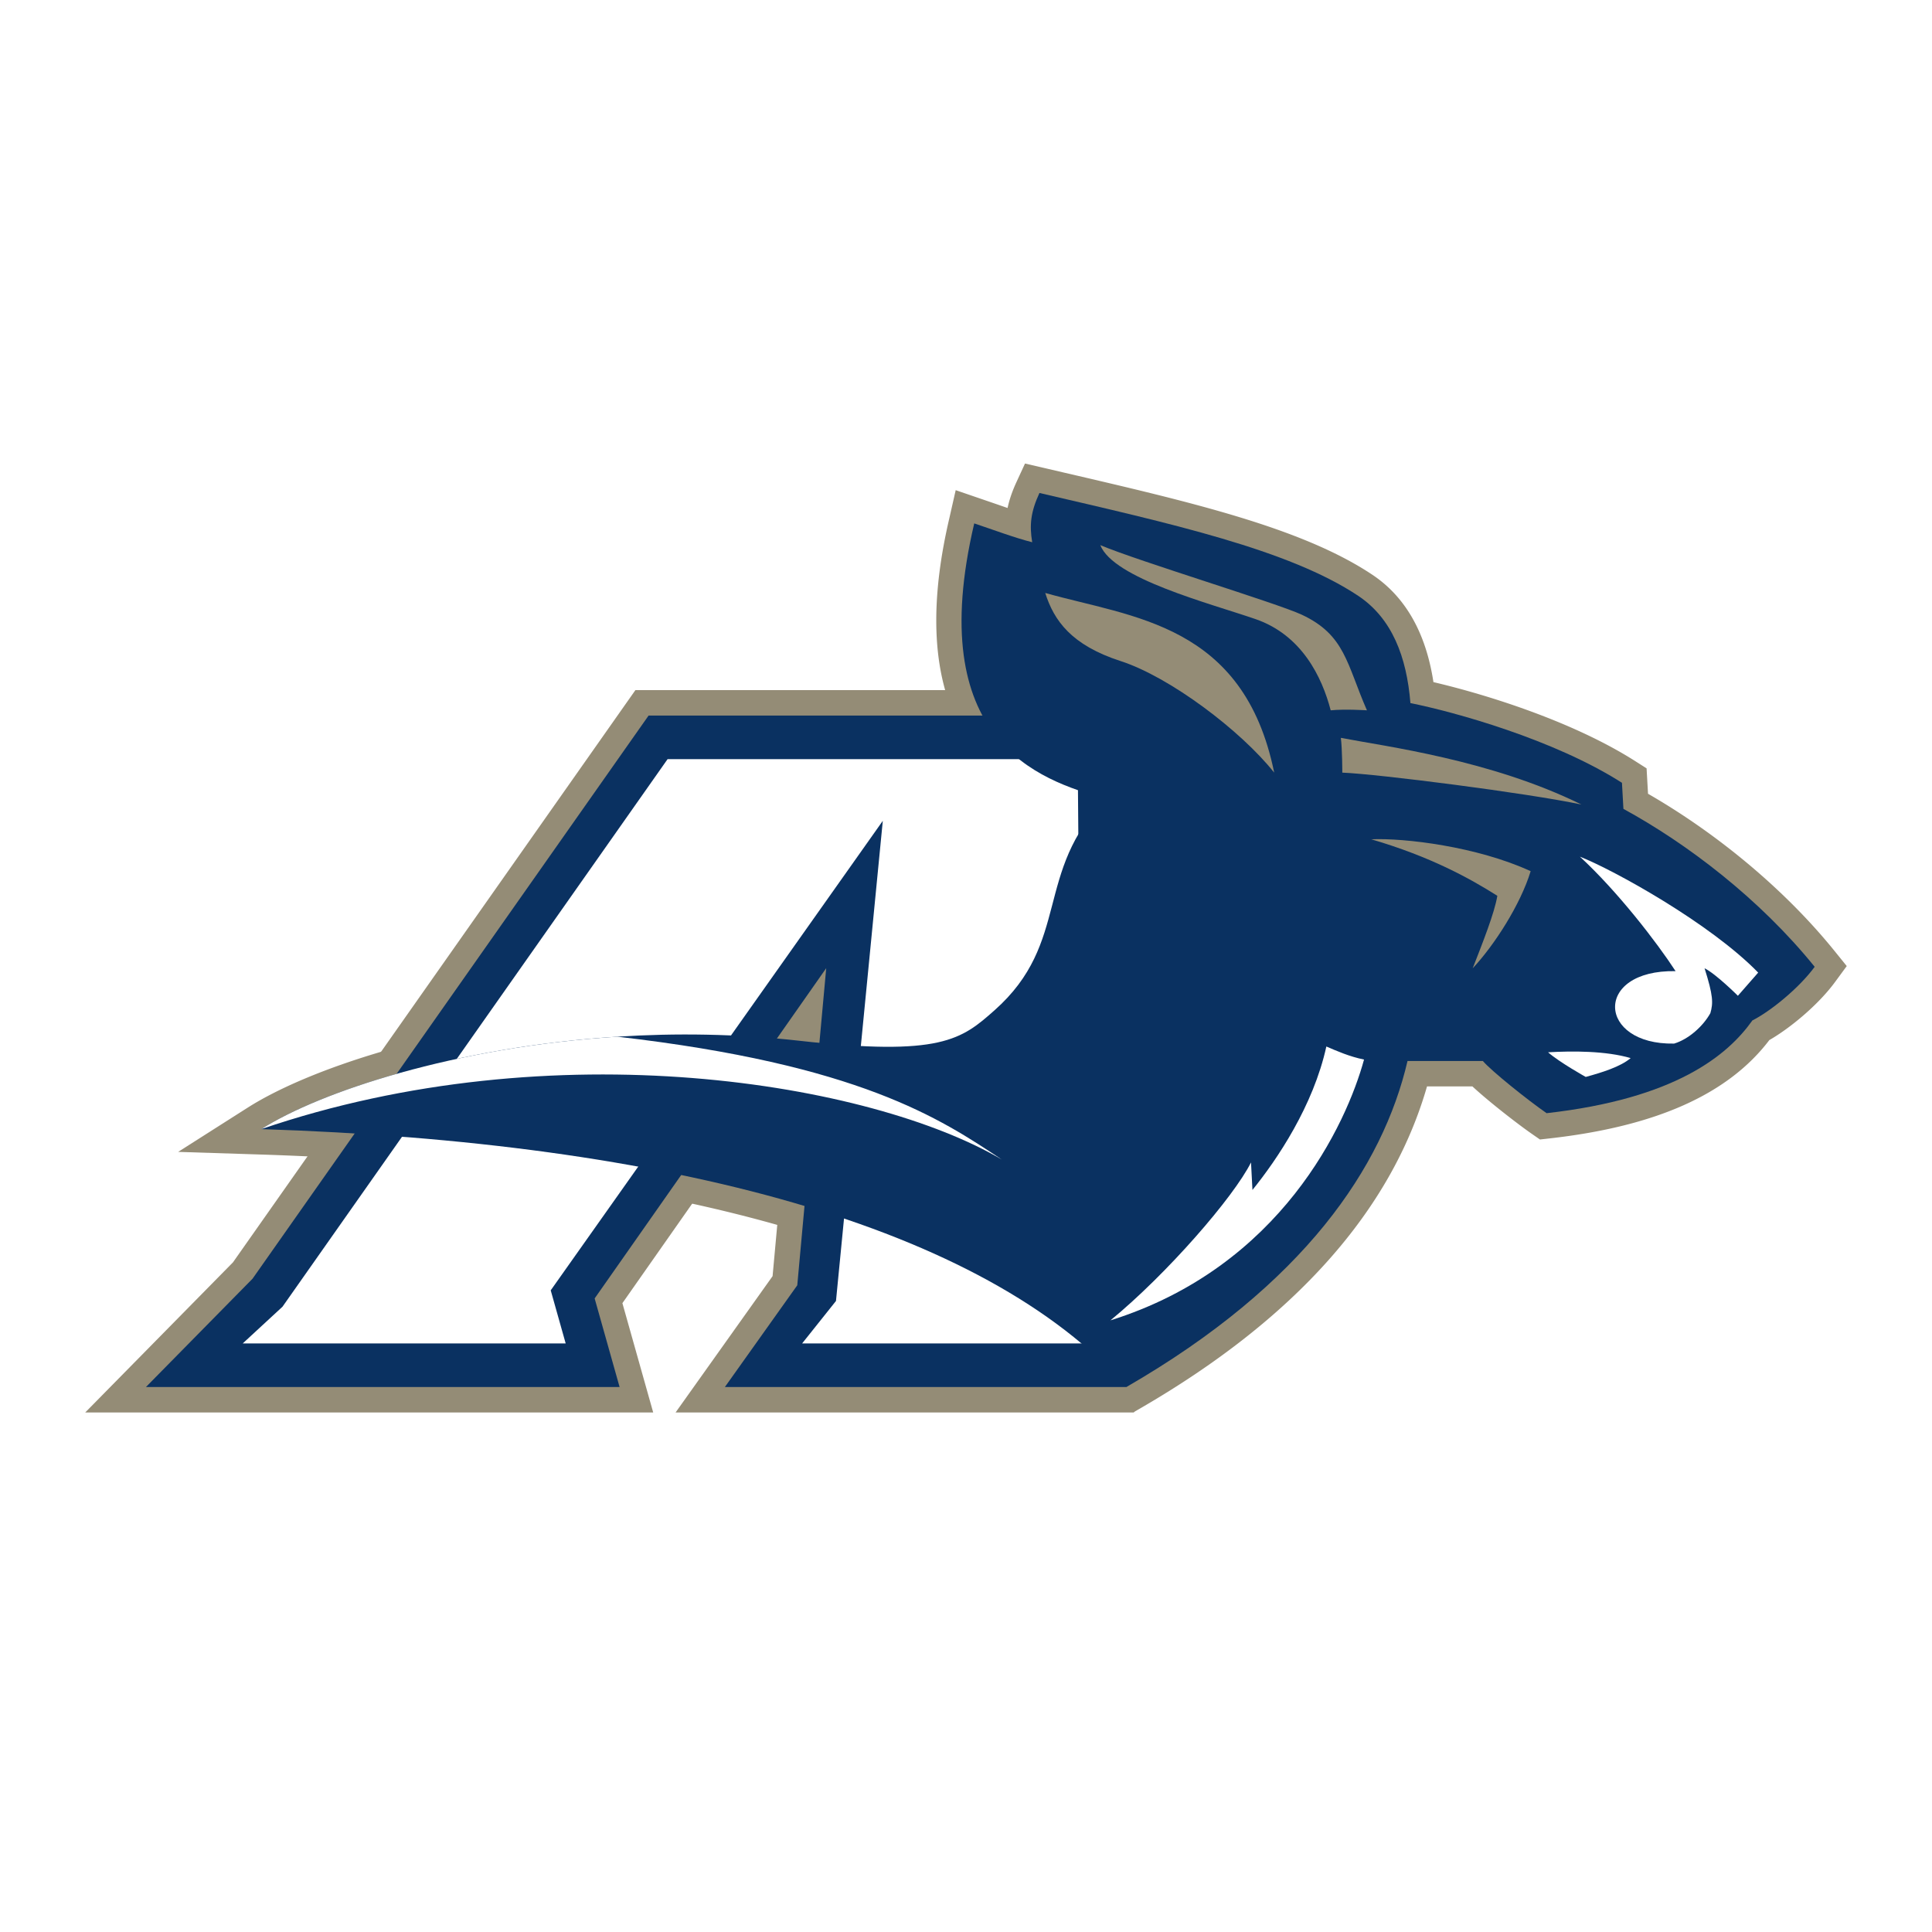
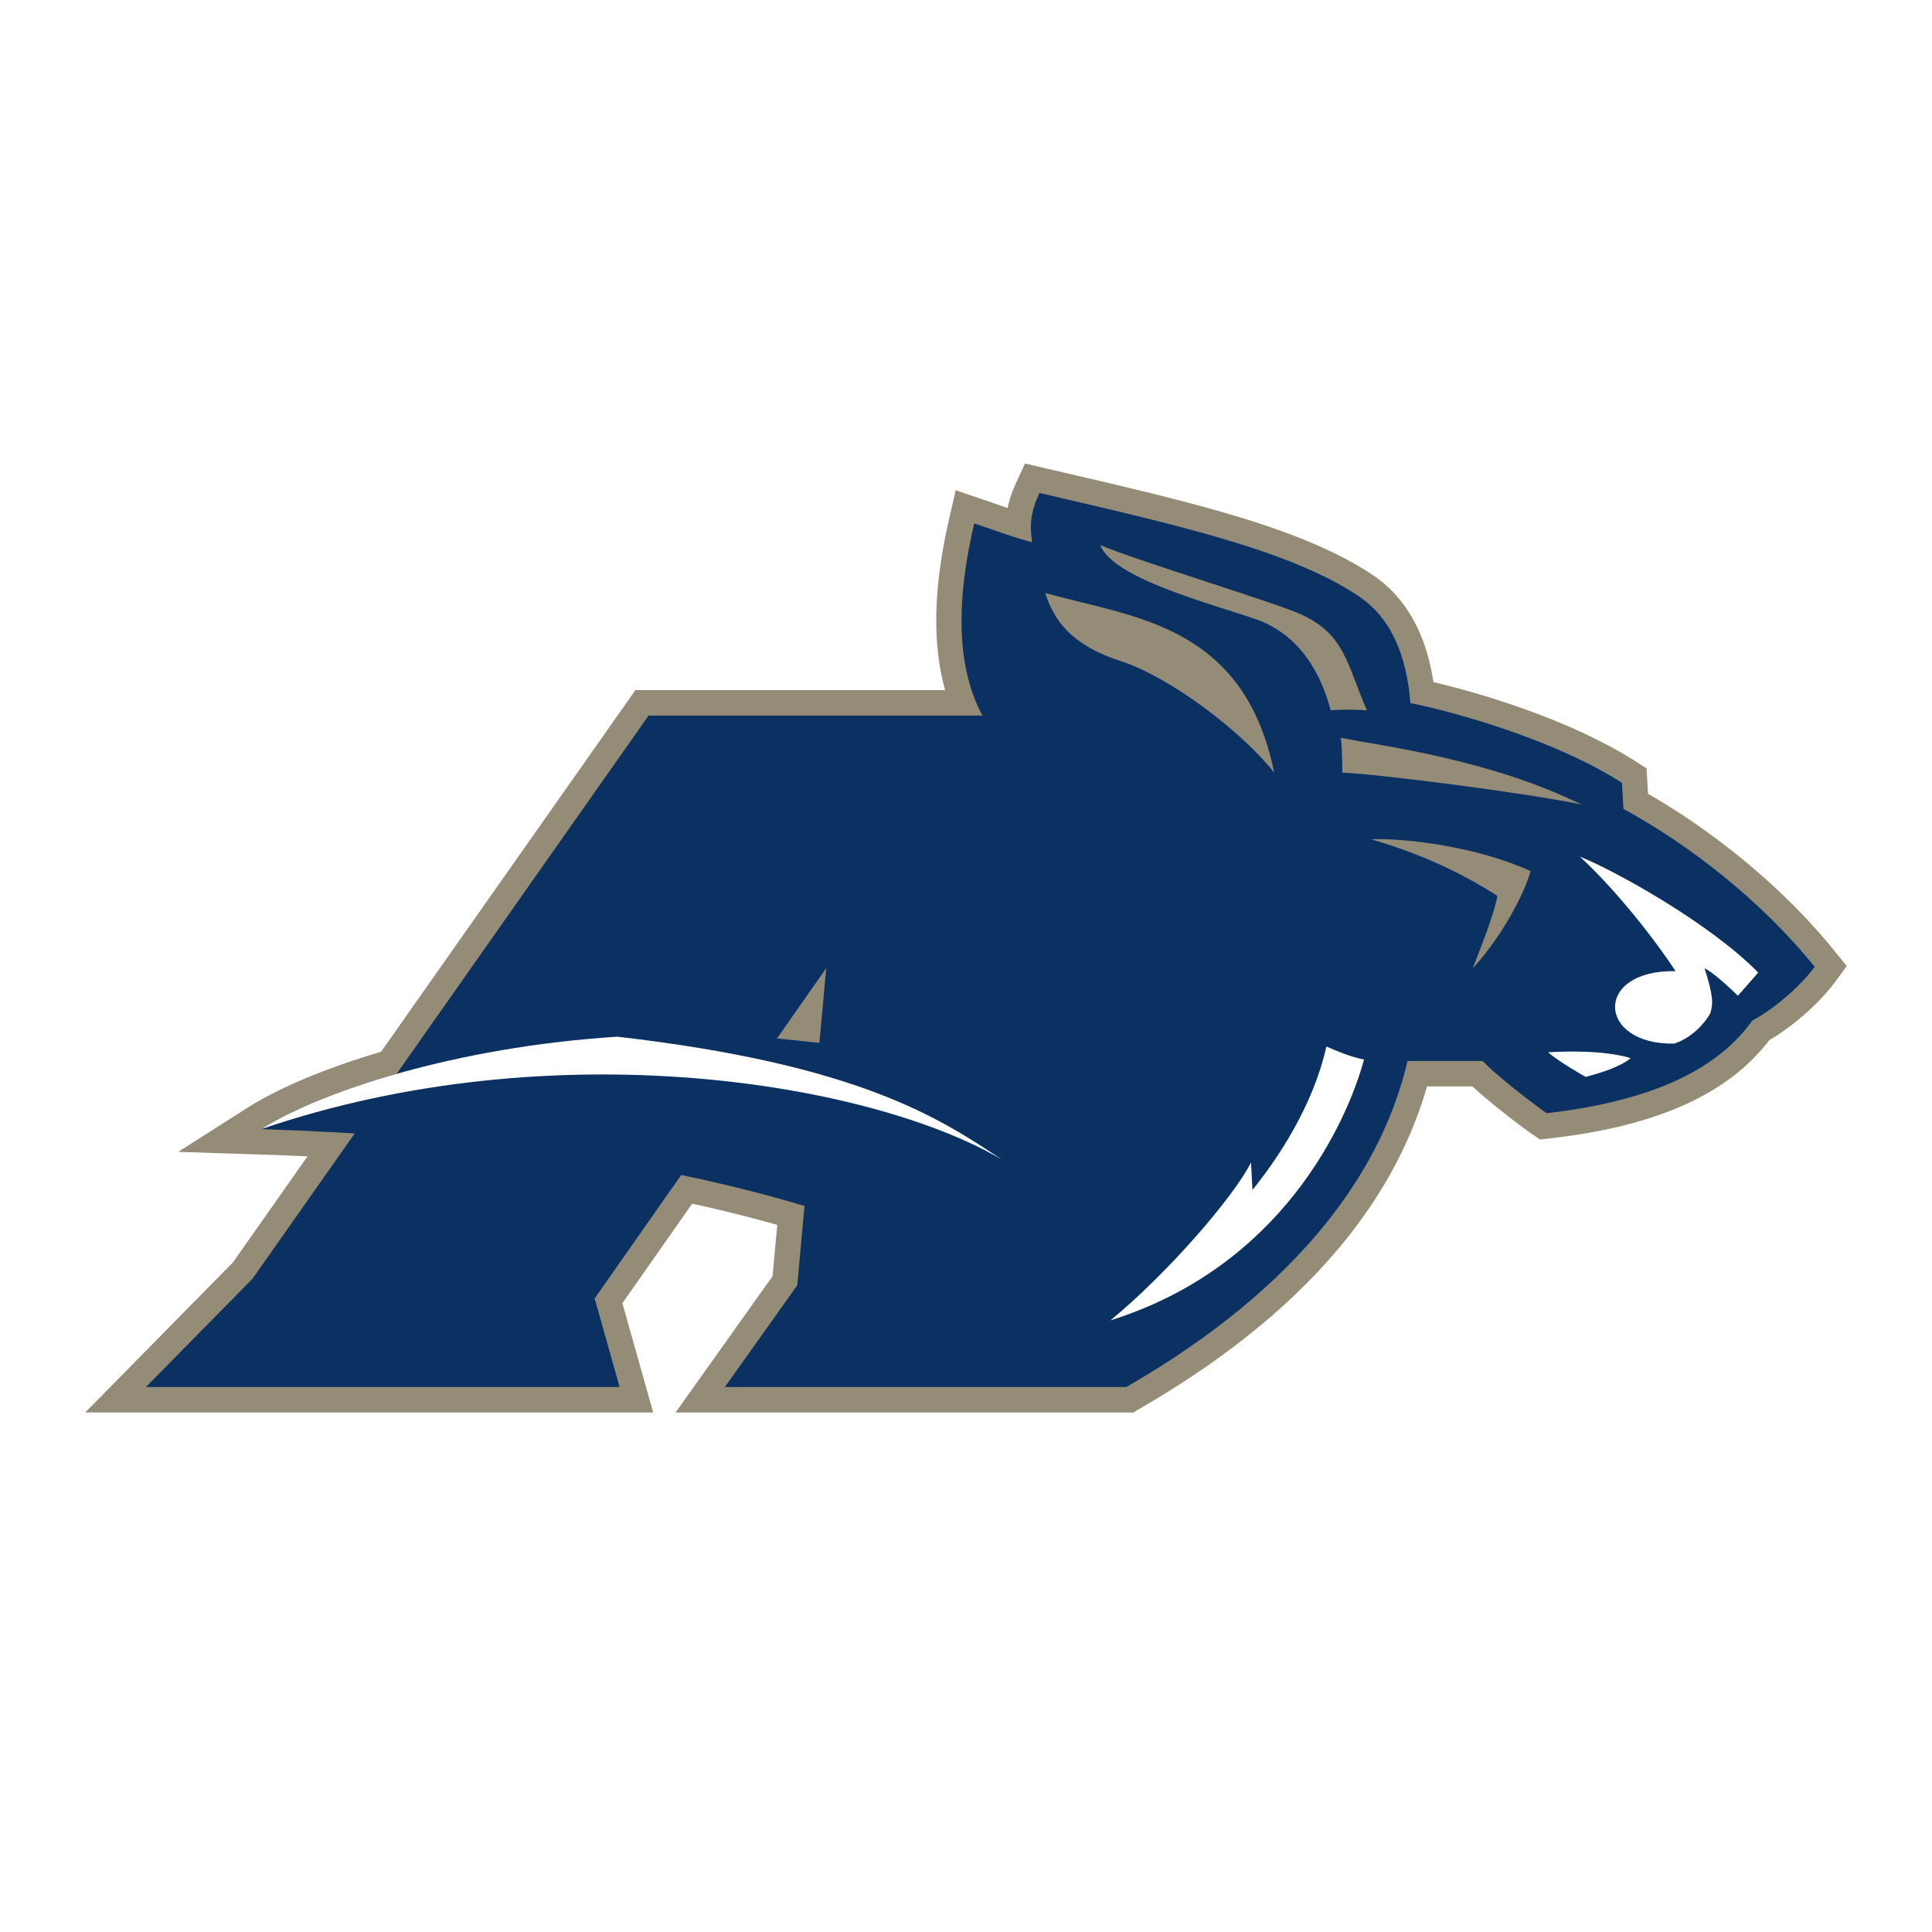
<svg xmlns="http://www.w3.org/2000/svg" viewBox="0 0 192.756 192.756">
  <title>Akron Zips - SVG vector logo - www.oklogos.com</title>
  <g fill-rule="evenodd" clip-rule="evenodd">
-     <path fill="#fff" d="M0 0h192.756v192.756H0V0z" />
    <path d="M101.402 48.121c-.42.909-.699 1.741-.877 2.561a310.89 310.89 0 0 1-.955-.331l-4.22-1.447-.62 2.736c-.918 3.911-1.318 7.308-1.318 10.261 0 12.543 7.213 17.097 12.594 19.094-1.986 2.963-2.75 5.868-3.441 8.512-.898 3.446-1.676 6.423-5.023 9.392-2.829 2.509-4.387 3.891-17.551 2.413-6.012-.675-12.254-.814-18.553-.414-16.593 1.055-30.402 5.589-36.728 9.614l-6.934 4.412 8.214.263c41.493 1.328 71.499 10.163 84.489 24.877l2.658.812.512-.295c15.512-8.954 25.156-19.777 28.725-32.188h4.531c1.648 1.53 4.562 3.788 5.957 4.753l.781.542.945-.106c10.654-1.196 17.834-4.414 21.941-9.814 2.041-1.168 4.875-3.499 6.566-5.808l1.156-1.575-1.229-1.52c-4.834-5.979-11.557-11.619-18.598-15.671l-.143-2.534-1.096-.699c-6.256-3.992-14.914-6.677-20.17-7.905-.748-4.905-2.789-8.51-6.1-10.717-6.992-4.662-18.018-7.225-30.783-10.193l-3.865-.899-.865 1.874z" fill="#948c76" />
    <path d="M111.838 68.854H63.393l-40.15 57.091-14.739 14.976h56.665l-3.072-10.905 16.944-24.165c-.823 9.015-1.876 20.563-1.96 21.469-.708.997-9.678 13.602-9.678 13.602h45.735l1.217-72.067h-2.517v-.001z" fill="#948c76" />
    <path fill="#0a3161" d="M82.432 96.595l-23.104 32.95 2.49 8.84H14.559l10.638-10.809L64.71 71.391h47.128l.541 66.994H72.32l7.224-10.153 2.888-31.637z" />
-     <path fill="#fff" d="M66.606 75.739L28.185 130.37l-3.97 3.666h32.223l-1.493-5.299 33.132-46.844-4.671 47.904-3.379 4.239h27.969l-.473-58.297H66.606z" />
    <path d="M161.969 80.701l-.146-2.602c-6.795-4.337-16.77-7.084-21.105-7.952-.373-4.603-1.826-8.445-5.205-10.699-6.939-4.626-18.762-7.224-31.807-10.264-.867 1.879-1.012 3.181-.723 4.915-1.734-.434-4.047-1.301-5.783-1.879-5.06 21.542 6.217 25.589 13.156 27.469-7.229 7.229-3.469 14.312-11.131 21.107-3.291 2.918-5.35 4.627-19.518 3.036-6.227-.699-12.338-.77-18.109-.402-16.17 1.027-29.667 5.492-35.526 9.222 40.624 1.301 72.14 9.687 86.308 25.733 17.783-10.265 25.59-21.975 28.049-32.528h7.518c.867 1.012 4.48 3.903 6.359 5.205 12.867-1.447 18.072-5.783 20.531-9.254 1.734-.867 4.625-3.18 6.215-5.349-5.495-6.795-12.722-12.289-19.083-15.758z" fill="#0a3161" />
    <path d="M132.33 104.41c1.014.434 2.314 1.012 3.76 1.301-1.734 6.361-8.24 20.674-25.301 26.022 5.639-4.626 12.289-12.289 14.025-15.758l.143 2.747c2.459-3.035 6.072-8.385 7.373-14.312zM157.631 85.471c3.324 1.302 13.012 6.65 17.783 11.566l-2.025 2.312s-2.168-2.168-3.324-2.746c.867 2.746.867 3.47.578 4.481-.723 1.301-2.168 2.602-3.615 3.035-7.662.146-8.096-7.372.145-7.228-1.88-2.89-5.782-7.95-9.542-11.42zM154.451 104.988c2.457-.145 5.781-.145 8.24.578-1.012.868-2.893 1.446-4.482 1.88 0 0-2.602-1.446-3.758-2.458z" fill="#fff" />
    <path d="M109.777 54.388c3.76 1.59 17.609 5.779 20.096 6.939 4.338 2.024 4.482 4.916 6.506 9.542 0 0-2.168-.145-3.615 0-.867-3.325-2.891-7.518-7.518-9.107-4.625-1.591-14.168-4.049-15.469-7.374zM104.283 59.159c8.676 2.458 19.807 3.036 22.844 17.927-3.326-4.192-10.41-9.542-15.326-11.132-4.914-1.59-6.651-4.048-7.518-6.795zM133.777 73.616c4.48.867 14.891 2.168 23.998 6.65-5.494-1.156-20.24-3.036-23.854-3.181.001.001.001-2.313-.144-3.469zM136.812 83.736c3.326-.145 10.553.723 15.902 3.181-1.012 3.325-3.613 7.373-5.781 9.687 1.012-2.603 2.168-5.494 2.457-7.229-2.745-1.735-6.65-3.904-12.578-5.639z" fill="#948c76" />
    <path d="M99.947 115.687c-6.144-4.095-14.223-9.479-38.35-12.257-16.17 1.027-29.667 5.492-35.526 9.222 29.203-9.977 60.864-4.628 73.876 3.035z" fill="#fff" />
  </g>
</svg>